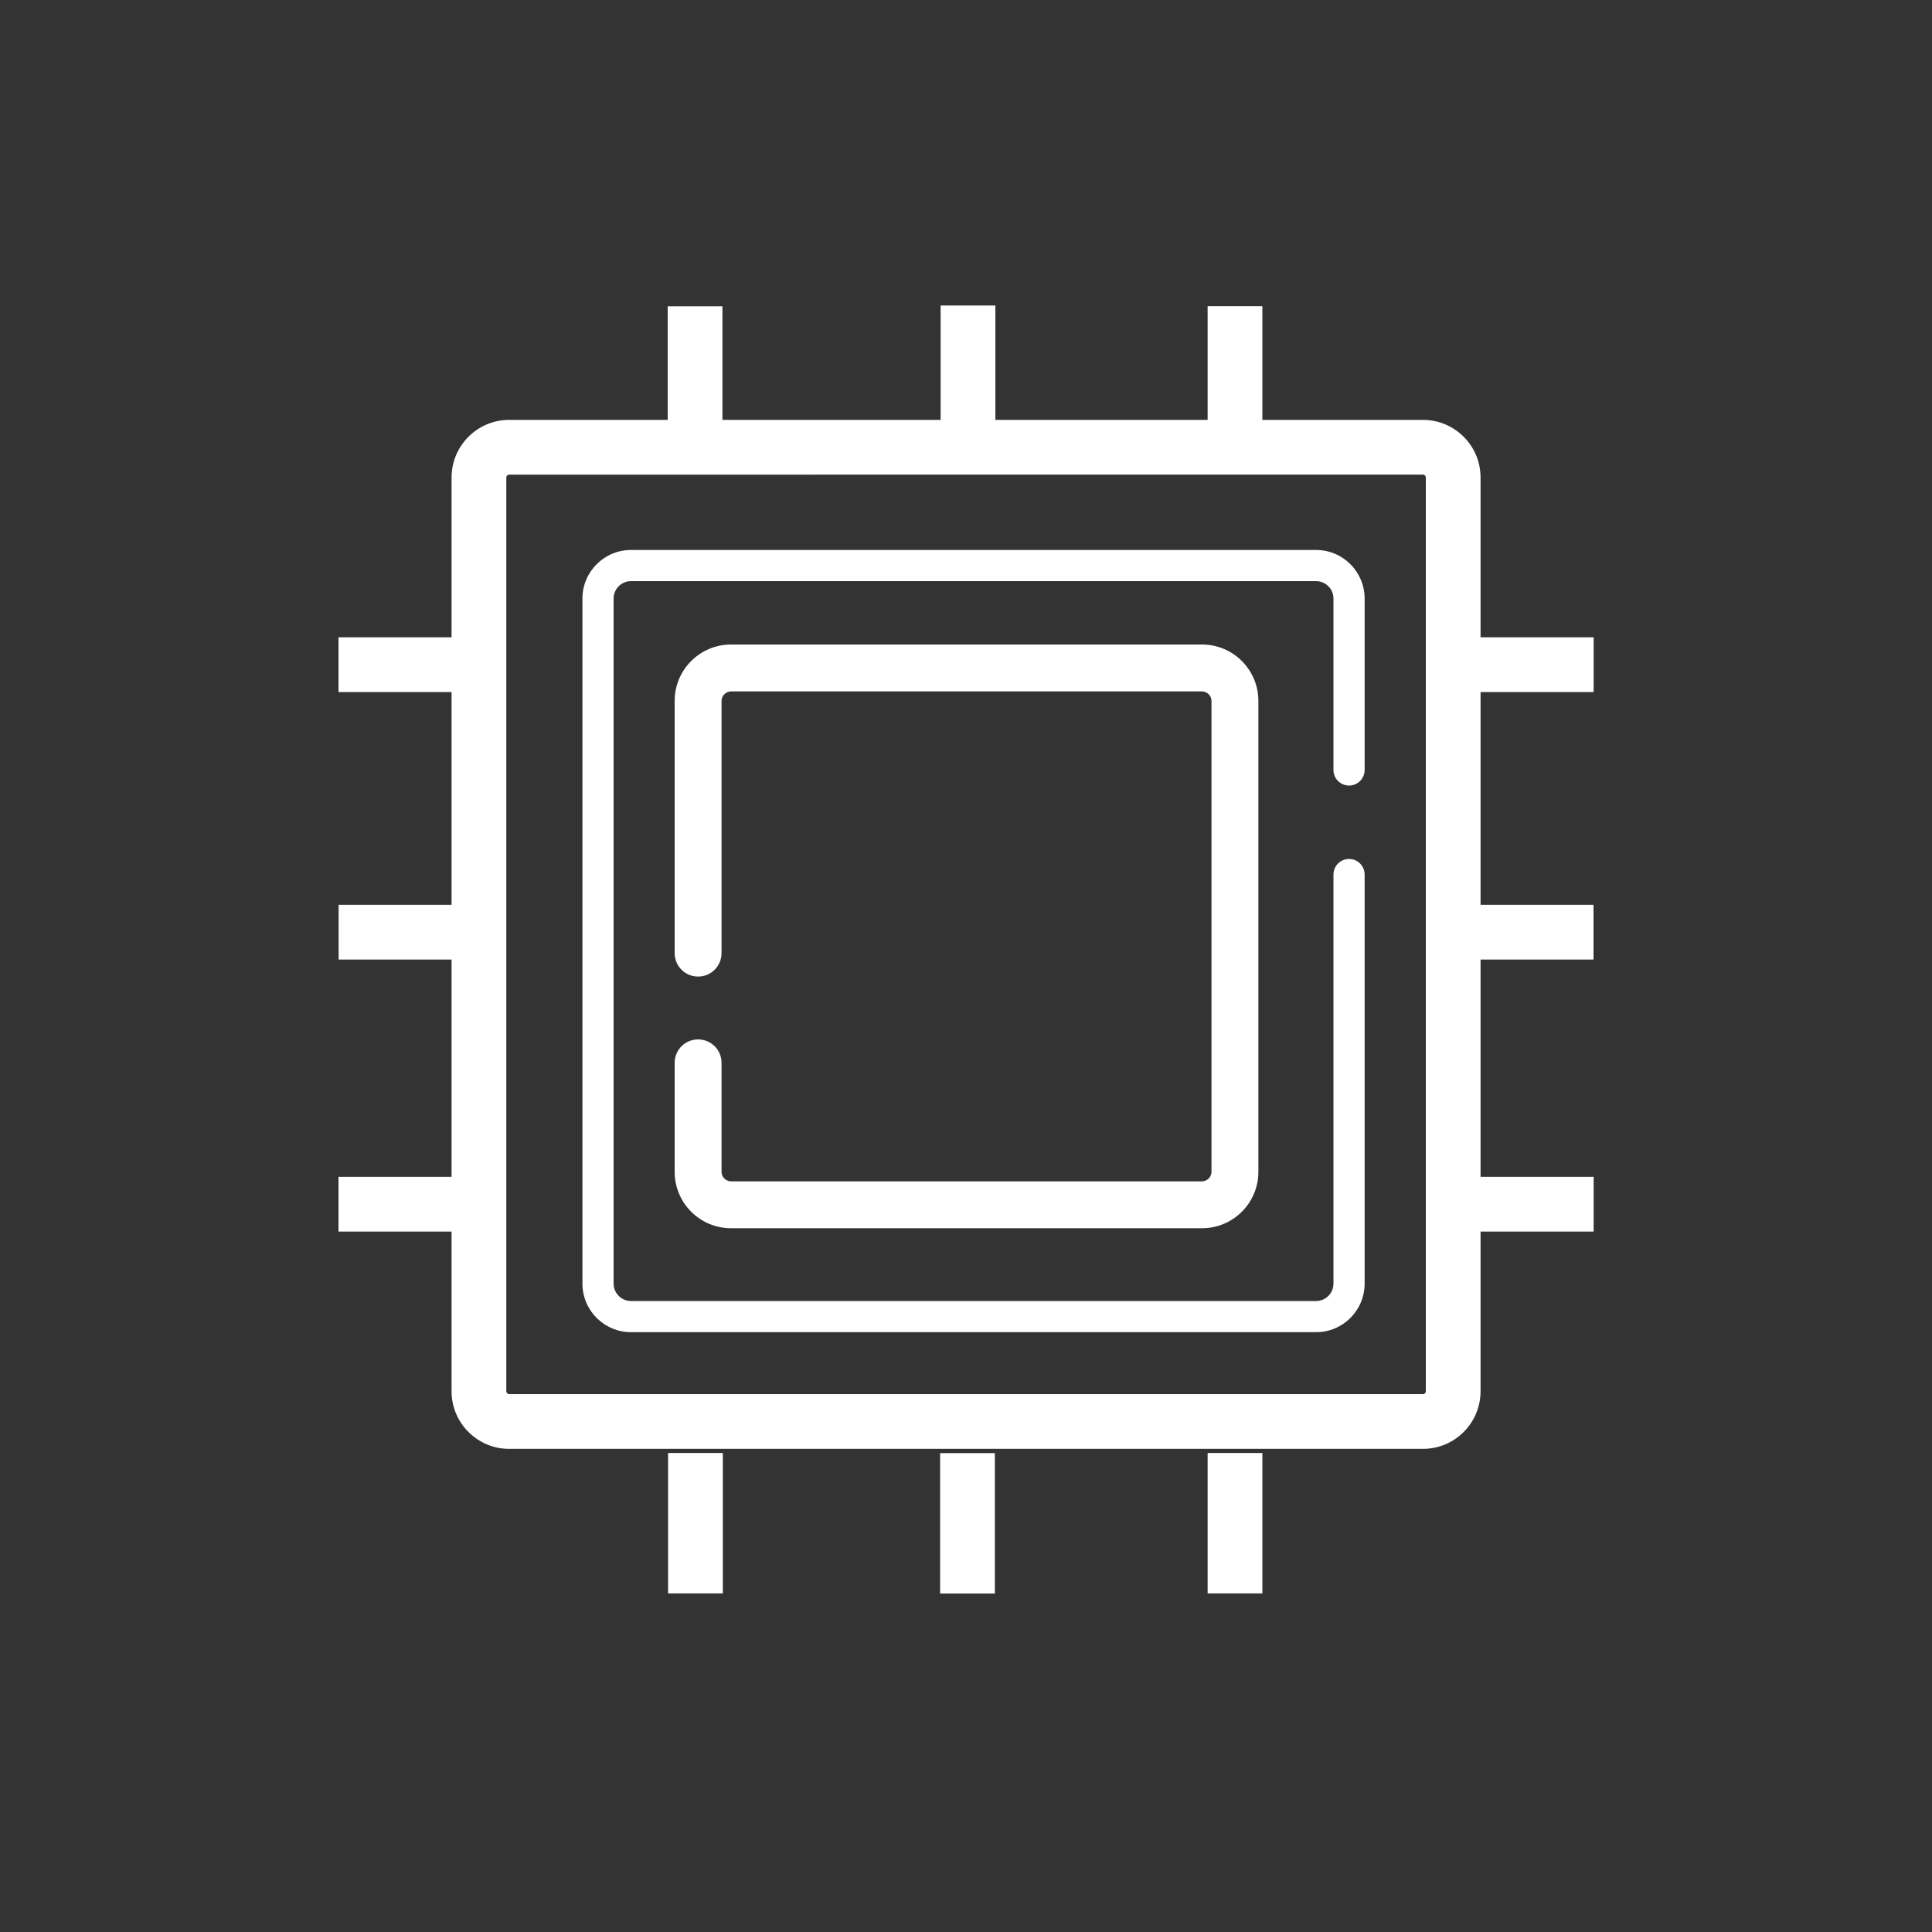
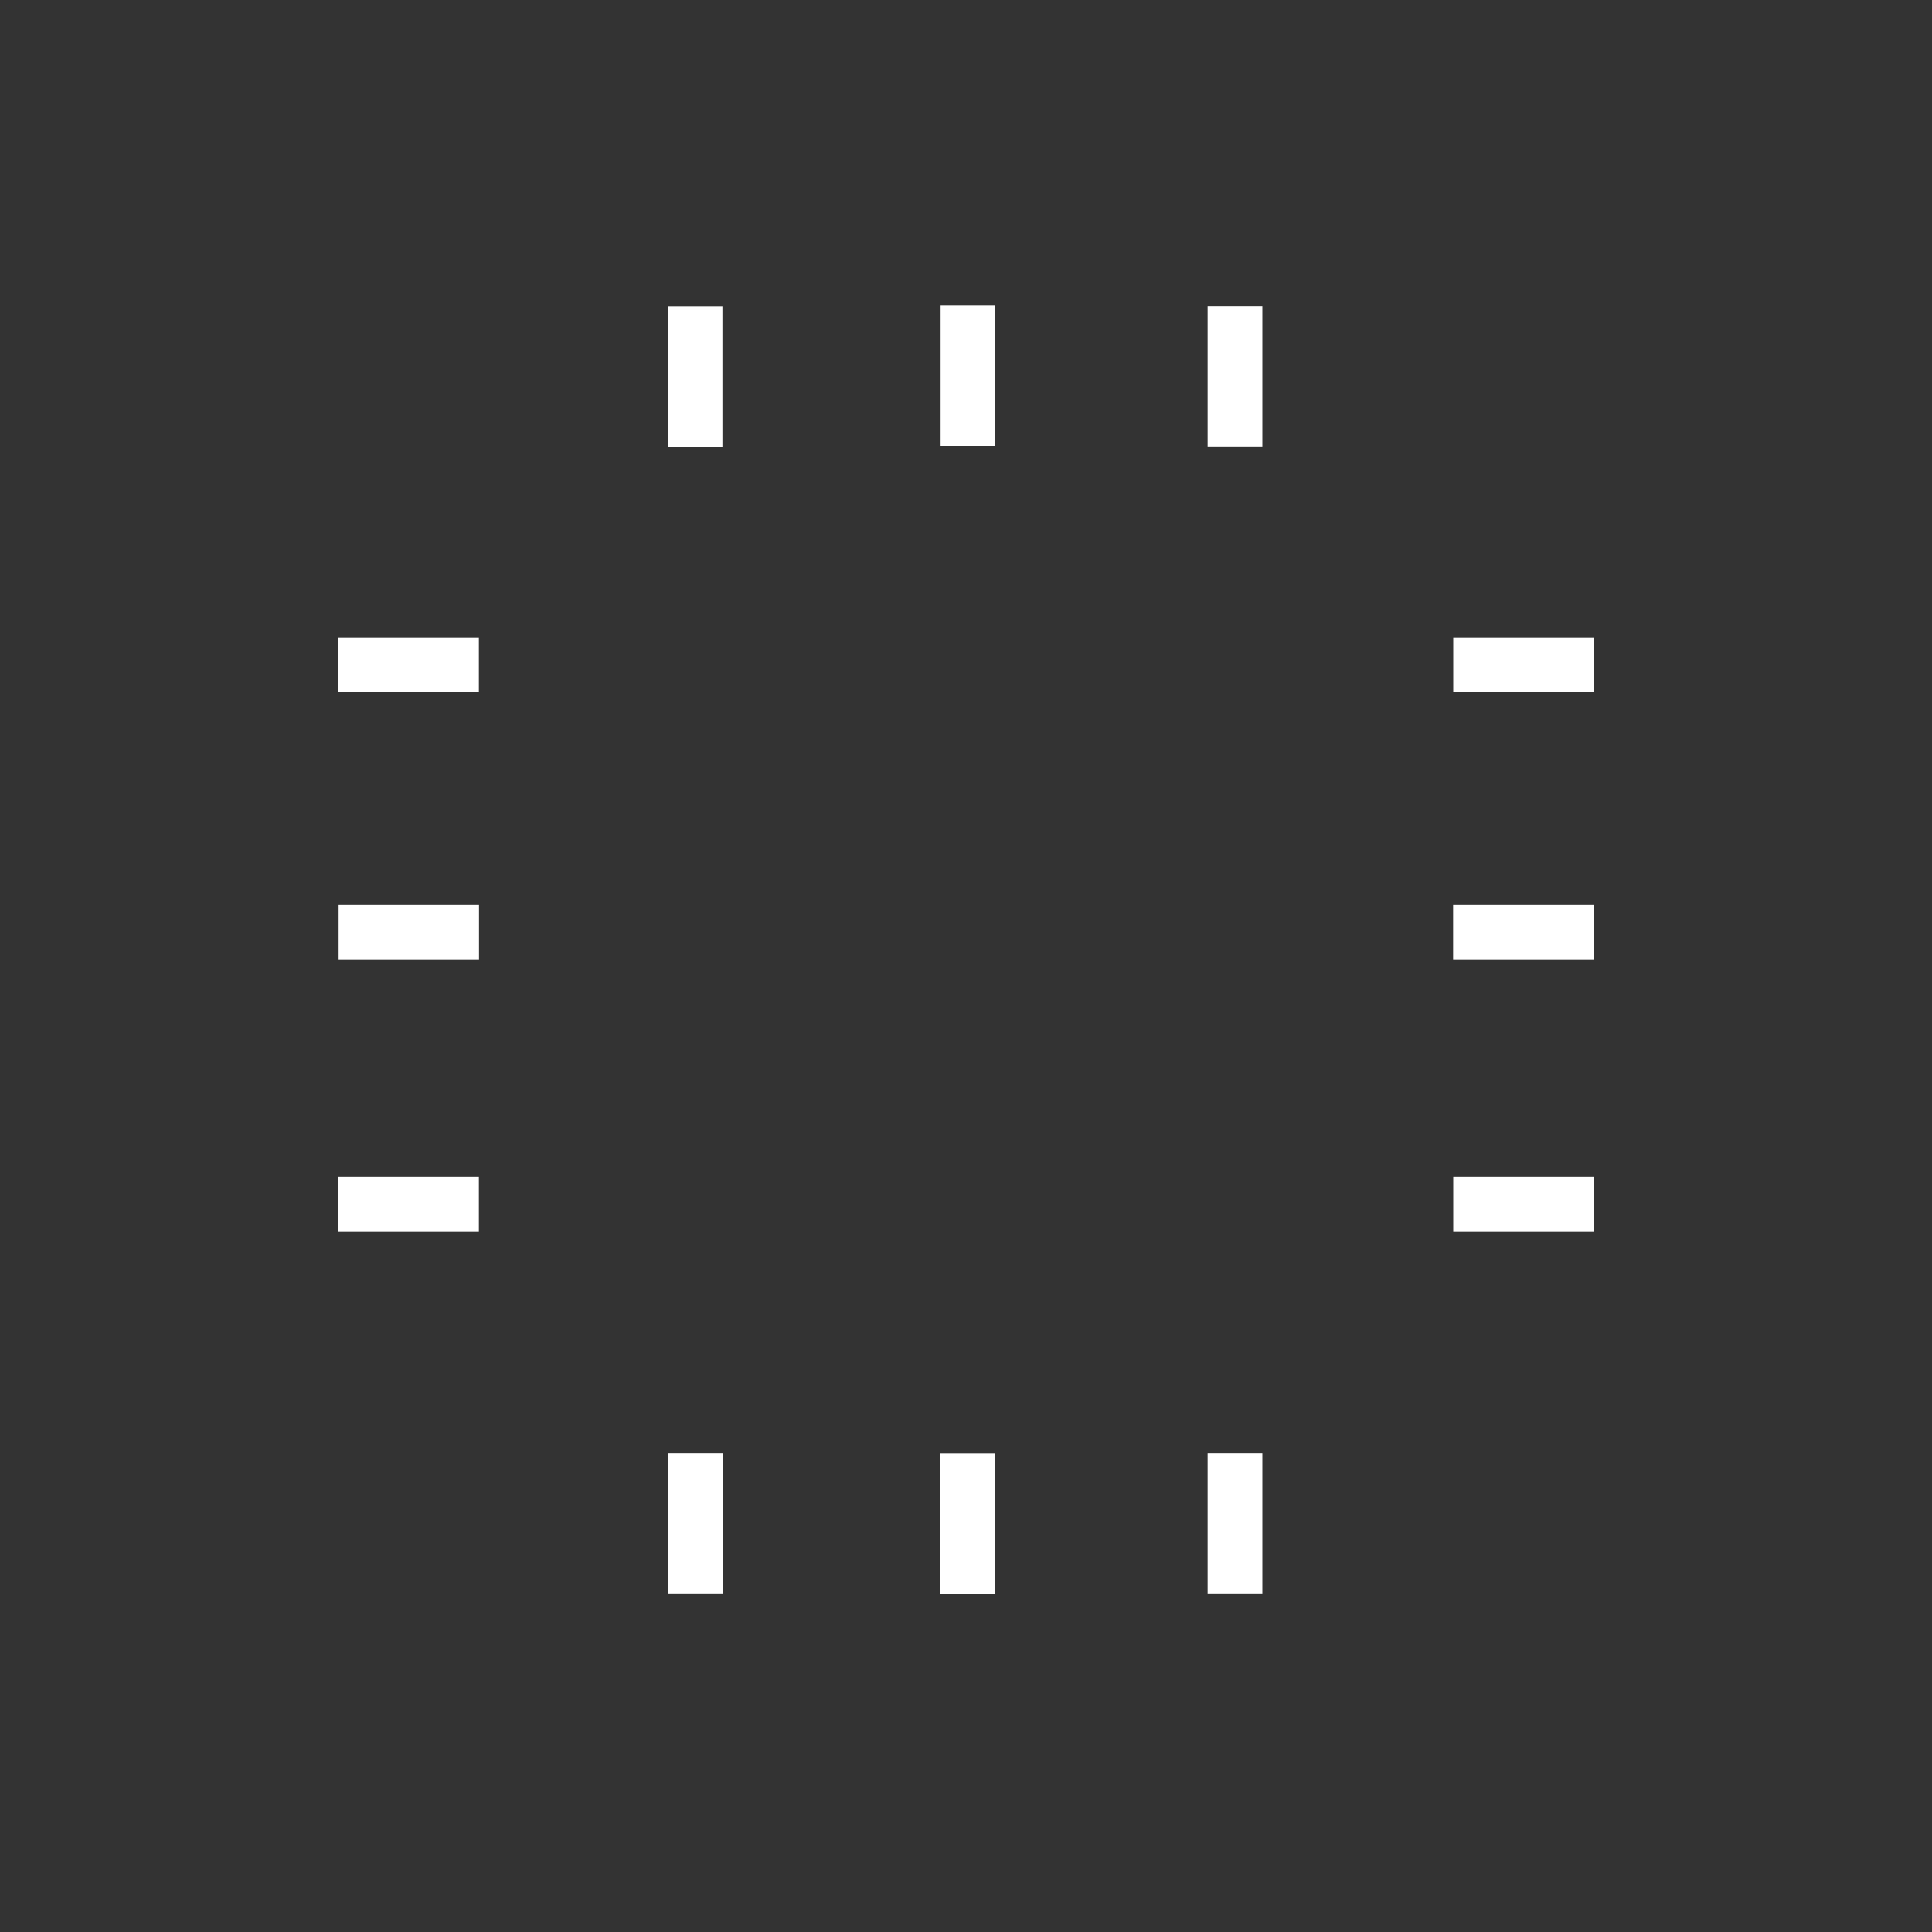
<svg xmlns="http://www.w3.org/2000/svg" id="Layer_3" data-name="Layer 3" viewBox="0 0 150 150">
  <rect x="0" y="0" width="150" height="150" fill="#333333" stroke="none" />
  <defs>
    <style>
      .cls-1 {
        fill: #fff;
      }
    </style>
  </defs>
  <g id="CYNCLAIR_ICON-csoc1">
    <g>
-       <path class="cls-1" d="m93.32,95.36h-36.56c-2.42,0-4.38-1.96-4.38-4.38v-8.46c0-1.01.81-1.82,1.82-1.82s1.82.81,1.82,1.82v8.46c0,.4.34.74.74.74h36.56c.4,0,.74-.34.74-.74v-36.56c0-.4-.34-.74-.74-.74h-36.56c-.4,0-.74.34-.74.74v19.58c0,1.01-.81,1.82-1.82,1.82s-1.82-.81-1.82-1.82v-19.58c0-2.42,1.96-4.38,4.38-4.38h36.56c2.42,0,4.38,1.96,4.38,4.38v36.56c0,2.42-1.96,4.38-4.38,4.38Z" />
-       <path class="cls-1" d="m110.48,112.49H39.53c-2.46,0-4.47-2-4.47-4.47V37.07c0-2.46,2-4.47,4.47-4.47h70.95c2.46,0,4.47,2,4.47,4.47v70.95c0,2.46-2,4.47-4.47,4.47ZM39.53,36.85c-.12,0-.22.11-.22.22v70.95c0,.12.11.22.22.22h70.95c.12,0,.22-.1.22-.22V37.07c0-.12-.1-.22-.22-.22H39.53Z" />
      <rect class="cls-1" x="51.84" y="23.78" width="4.25" height="10.9" />
      <rect class="cls-1" x="73.03" y="23.72" width="4.25" height="10.9" />
      <rect class="cls-1" x="93.76" y="23.77" width="4.25" height="10.9" />
      <rect class="cls-1" x="51.87" y="112.81" width="4.25" height="10.9" />
      <rect class="cls-1" x="72.99" y="112.82" width="4.25" height="10.9" />
      <rect class="cls-1" x="93.76" y="112.81" width="4.25" height="10.9" />
      <rect class="cls-1" x="112.83" y="91.37" width="10.9" height="4.25" />
      <rect class="cls-1" x="112.82" y="70.25" width="10.9" height="4.25" />
      <rect class="cls-1" x="112.83" y="49.48" width="10.9" height="4.25" />
      <rect class="cls-1" x="26.28" y="91.37" width="10.9" height="4.25" />
      <rect class="cls-1" x="26.29" y="70.25" width="10.9" height="4.25" />
      <rect class="cls-1" x="26.28" y="49.48" width="10.9" height="4.25" />
    </g>
-     <path class="cls-1" d="m102.18,103.43h-53.19c-2.08,0-3.77-1.69-3.77-3.77v-53.19c0-2.08,1.69-3.77,3.77-3.77h53.19c2.08,0,3.77,1.69,3.77,3.77v13.31c0,.67-.54,1.21-1.21,1.21s-1.21-.54-1.21-1.21v-13.31c0-.74-.6-1.35-1.35-1.35h-53.19c-.74,0-1.35.6-1.35,1.35v53.19c0,.74.6,1.35,1.35,1.35h53.19c.74,0,1.35-.6,1.35-1.35v-31.76c0-.67.54-1.21,1.21-1.21s1.21.54,1.21,1.21v31.76c0,2.08-1.69,3.77-3.77,3.77Z" />
  </g>
</svg>